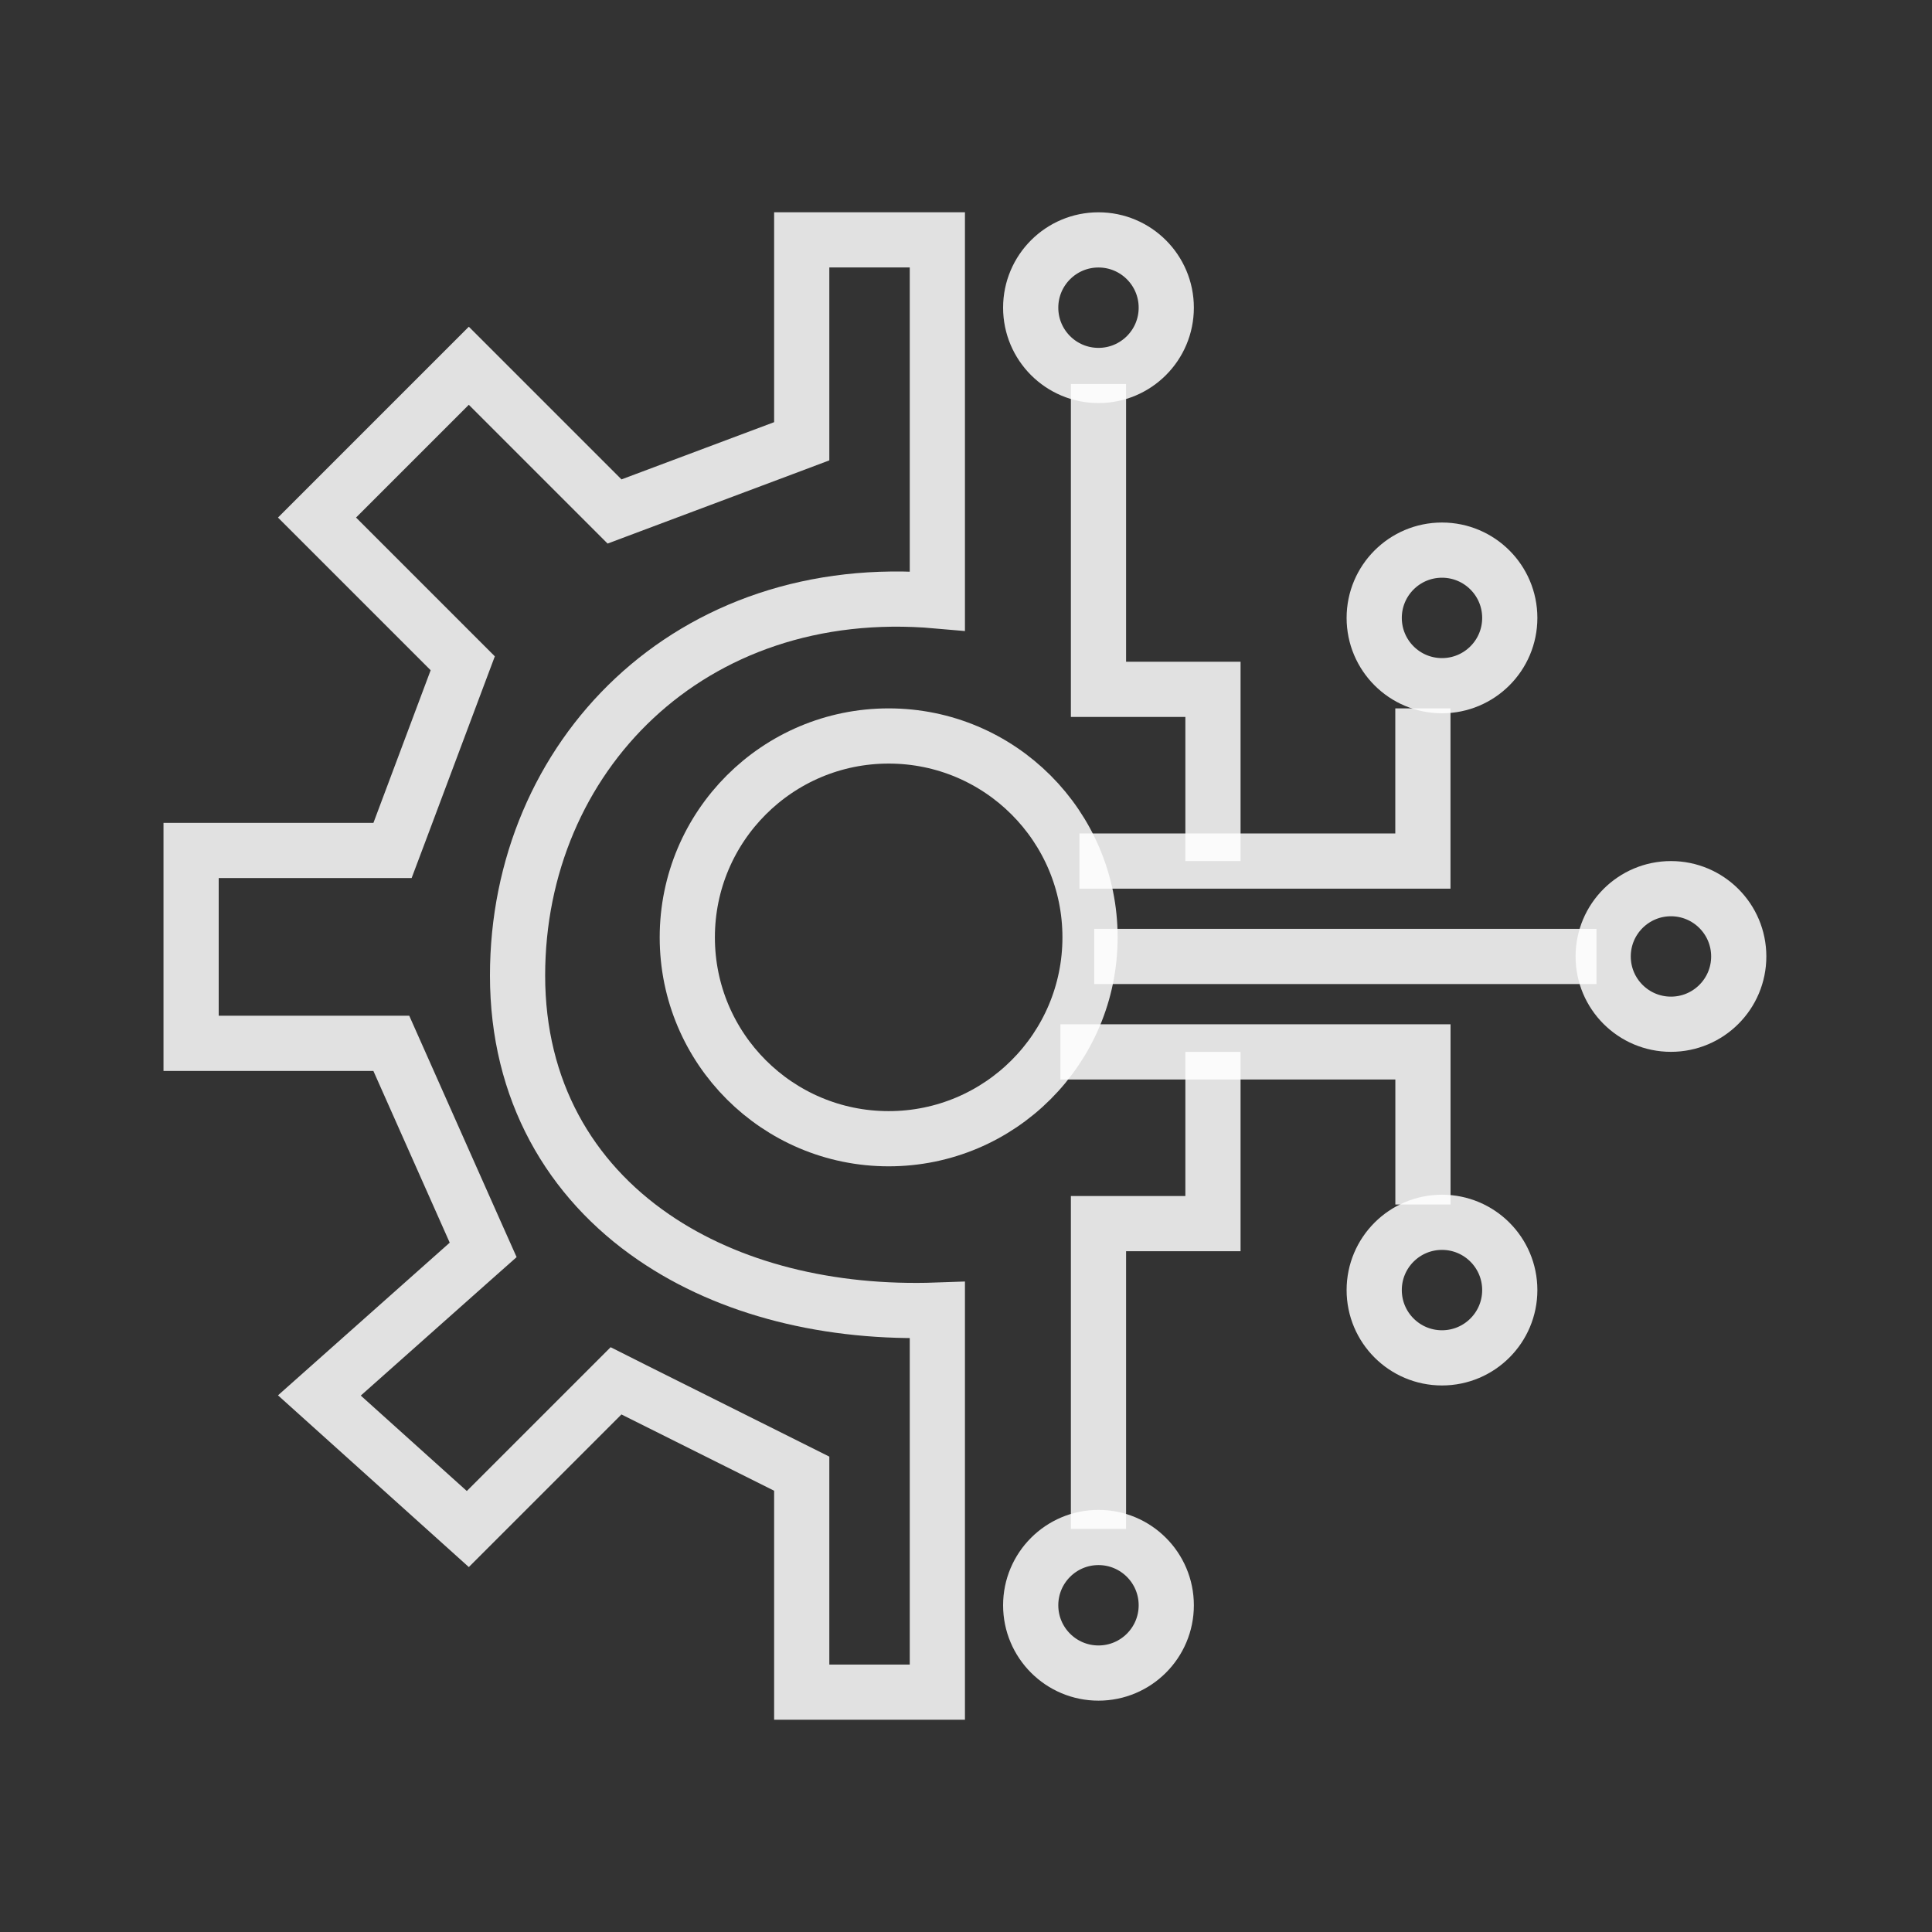
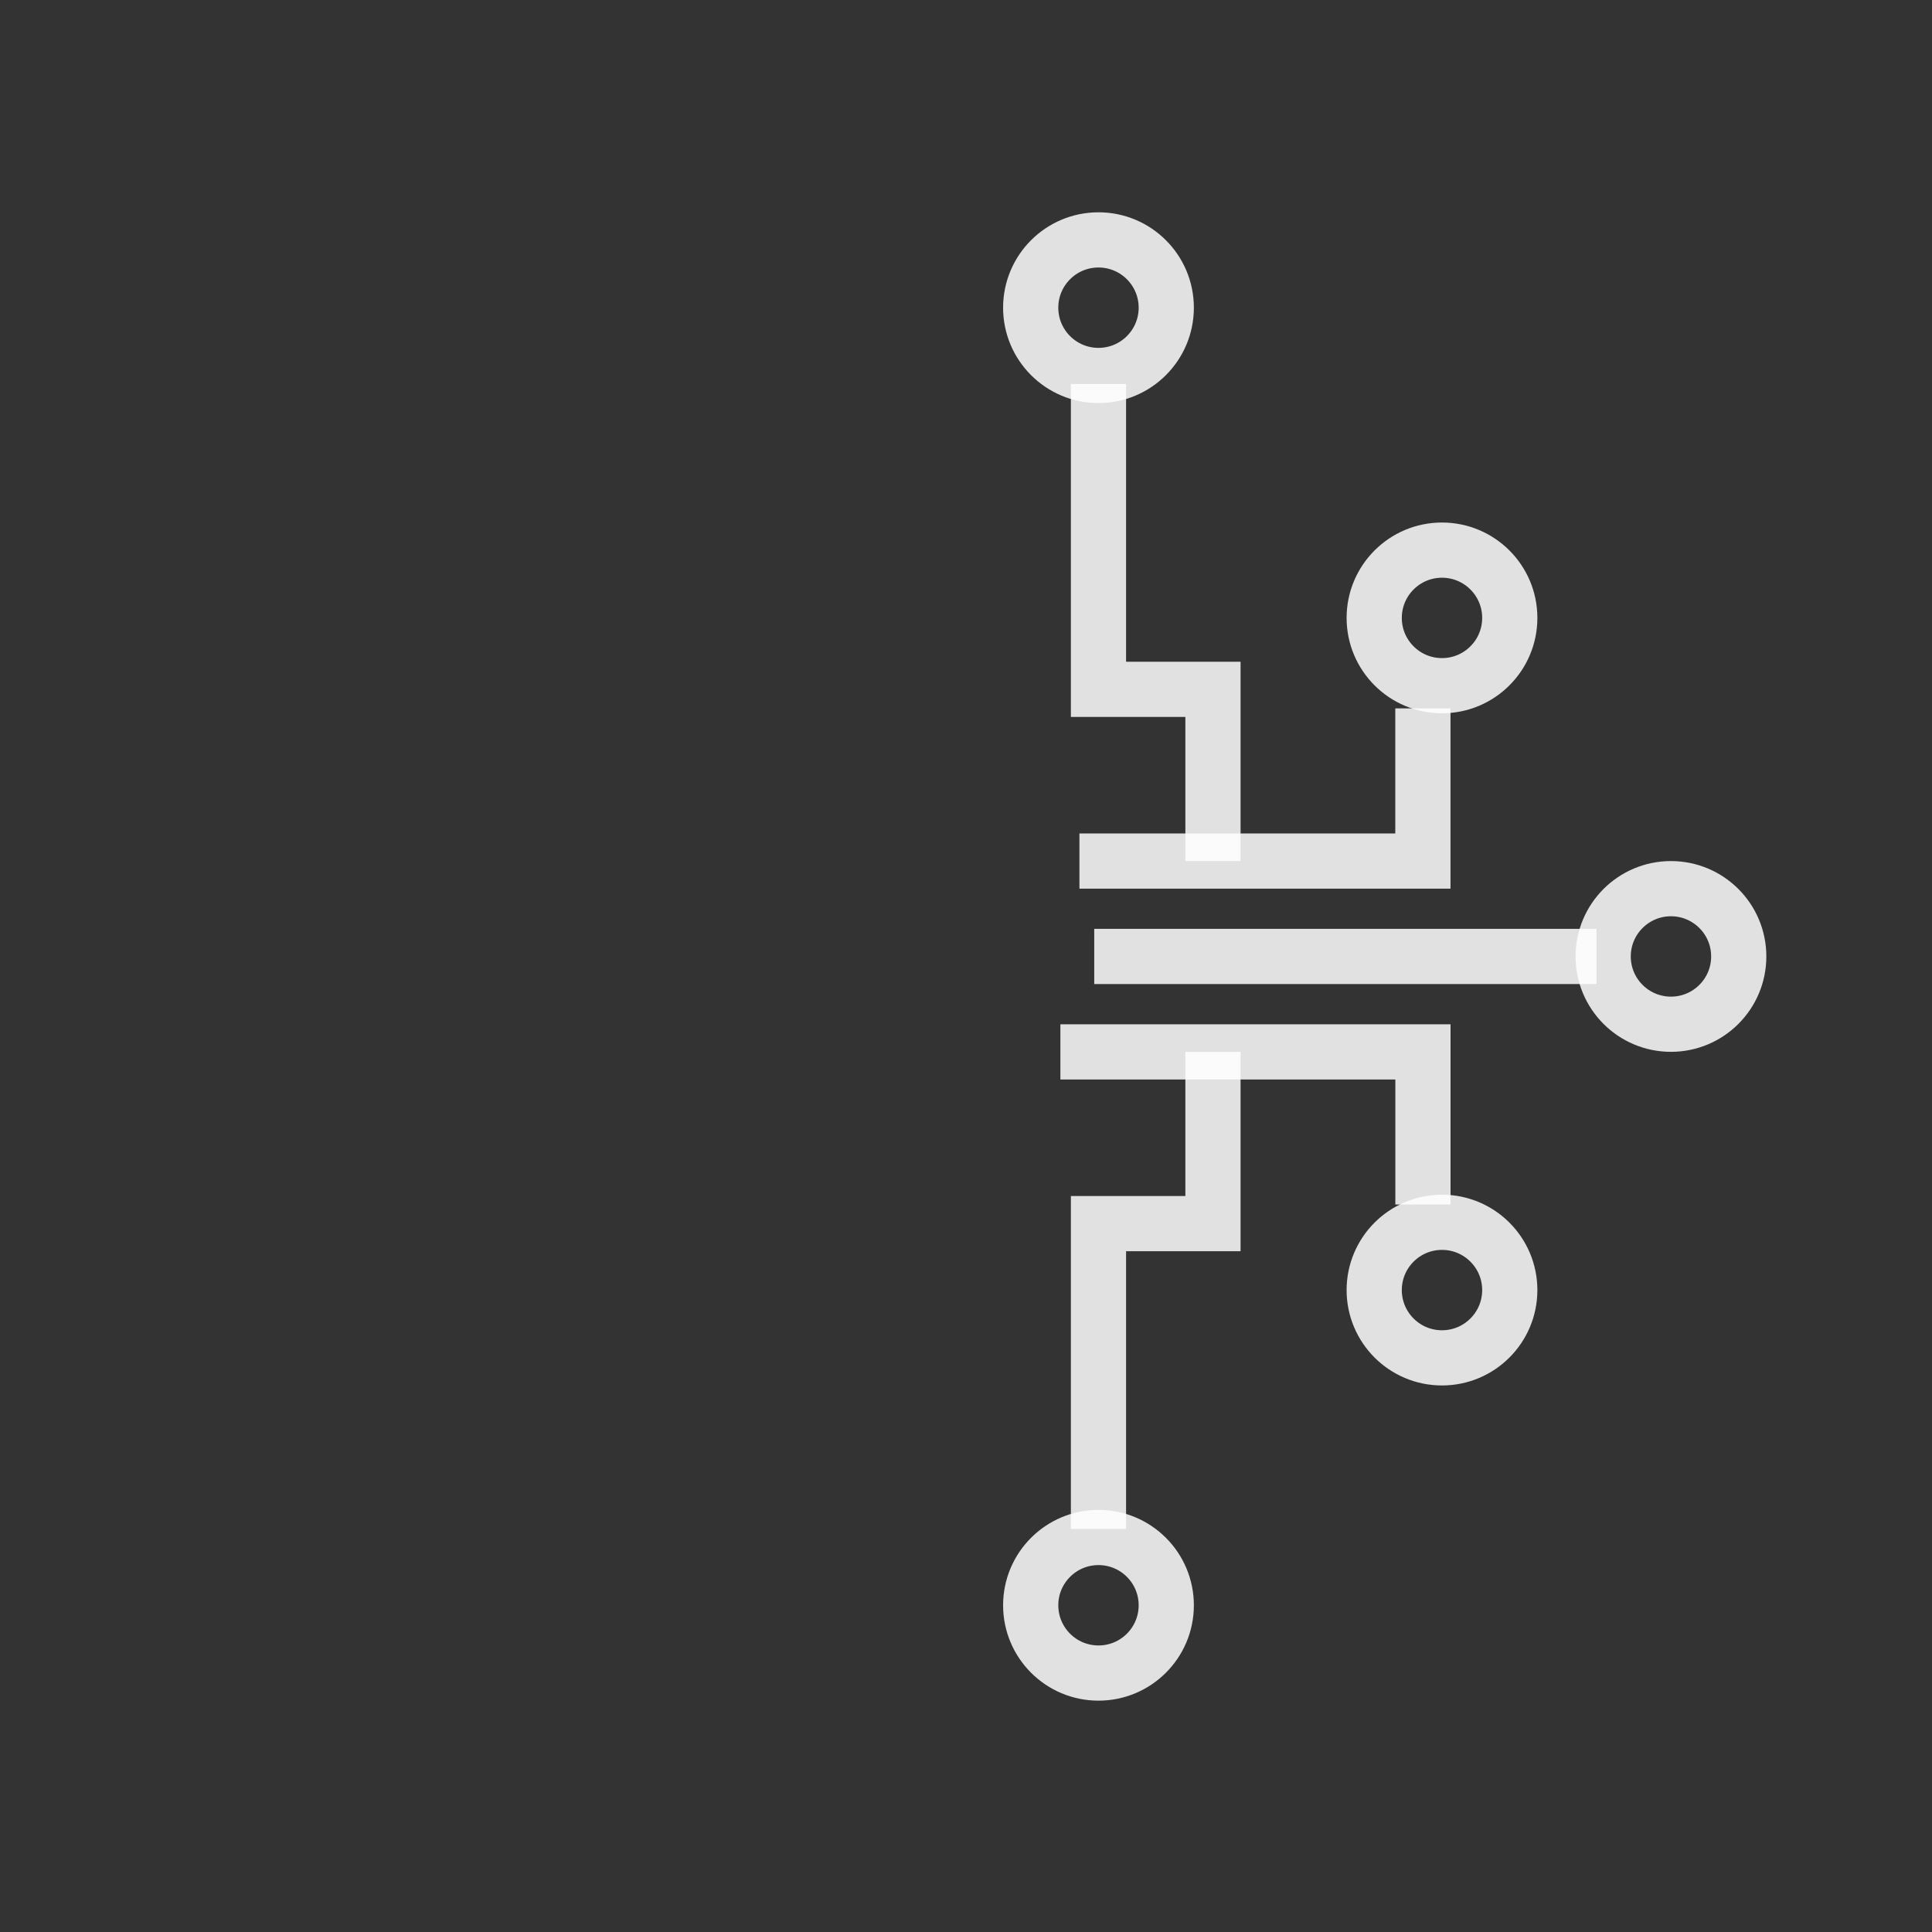
<svg xmlns="http://www.w3.org/2000/svg" fill="none" viewBox="0 0 35 35" height="35" width="35">
  <rect x="0" y="0" width="35" height="35" fill="#333333" stroke="none" />
-   <path stroke-opacity="0.85" stroke="white" d="M14.524 7.648V4.345H16.981V10.886C12.486 10.489 9.376 13.721 9.376 17.673C9.376 19.753 10.326 21.374 11.84 22.412C13.213 23.354 15.025 23.804 16.981 23.734V30.655H14.524V27.006V26.697L14.248 26.559L11.482 25.177L11.16 25.015L10.905 25.27L8.475 27.7L5.786 25.28L8.479 22.886L8.753 22.643L8.604 22.309L7.221 19.198L7.089 18.901H6.765H3.462V15.407H6.765H7.111L7.233 15.083L8.27 12.317L8.383 12.016L8.155 11.788L5.743 9.376L8.493 6.626L10.905 9.038L11.133 9.266L11.434 9.153L14.2 8.116L14.524 7.994V7.648Z" />
-   <circle stroke-opacity="0.85" stroke="white" r="3.648" cy="16.981" cx="16.099" />
  <path stroke-opacity="0.85" stroke="white" d="M19.555 15.599H25.777V12.833" />
  <path stroke-opacity="0.85" stroke="white" d="M19.21 19.056H25.778V21.821" />
  <path stroke-opacity="0.85" stroke="white" d="M21.974 15.599V12.488H19.9V6.956" />
  <path stroke-opacity="0.85" stroke="white" d="M21.974 19.056V22.167H19.9V27.698" />
  <path stroke-opacity="0.85" stroke="white" d="M19.823 17.327H28.922" />
  <circle stroke-opacity="0.85" stroke="white" r="1.228" cy="5.574" cx="19.9" />
  <circle stroke-opacity="0.85" stroke="white" r="1.228" cy="29.081" cx="19.9" />
  <circle stroke-opacity="0.85" stroke="white" r="1.228" cy="11.194" cx="26.123" />
  <circle stroke-opacity="0.85" stroke="white" r="1.228" cy="23.371" cx="26.123" />
  <circle stroke-opacity="0.85" stroke="white" r="1.228" cy="17.327" cx="30.271" />
</svg>